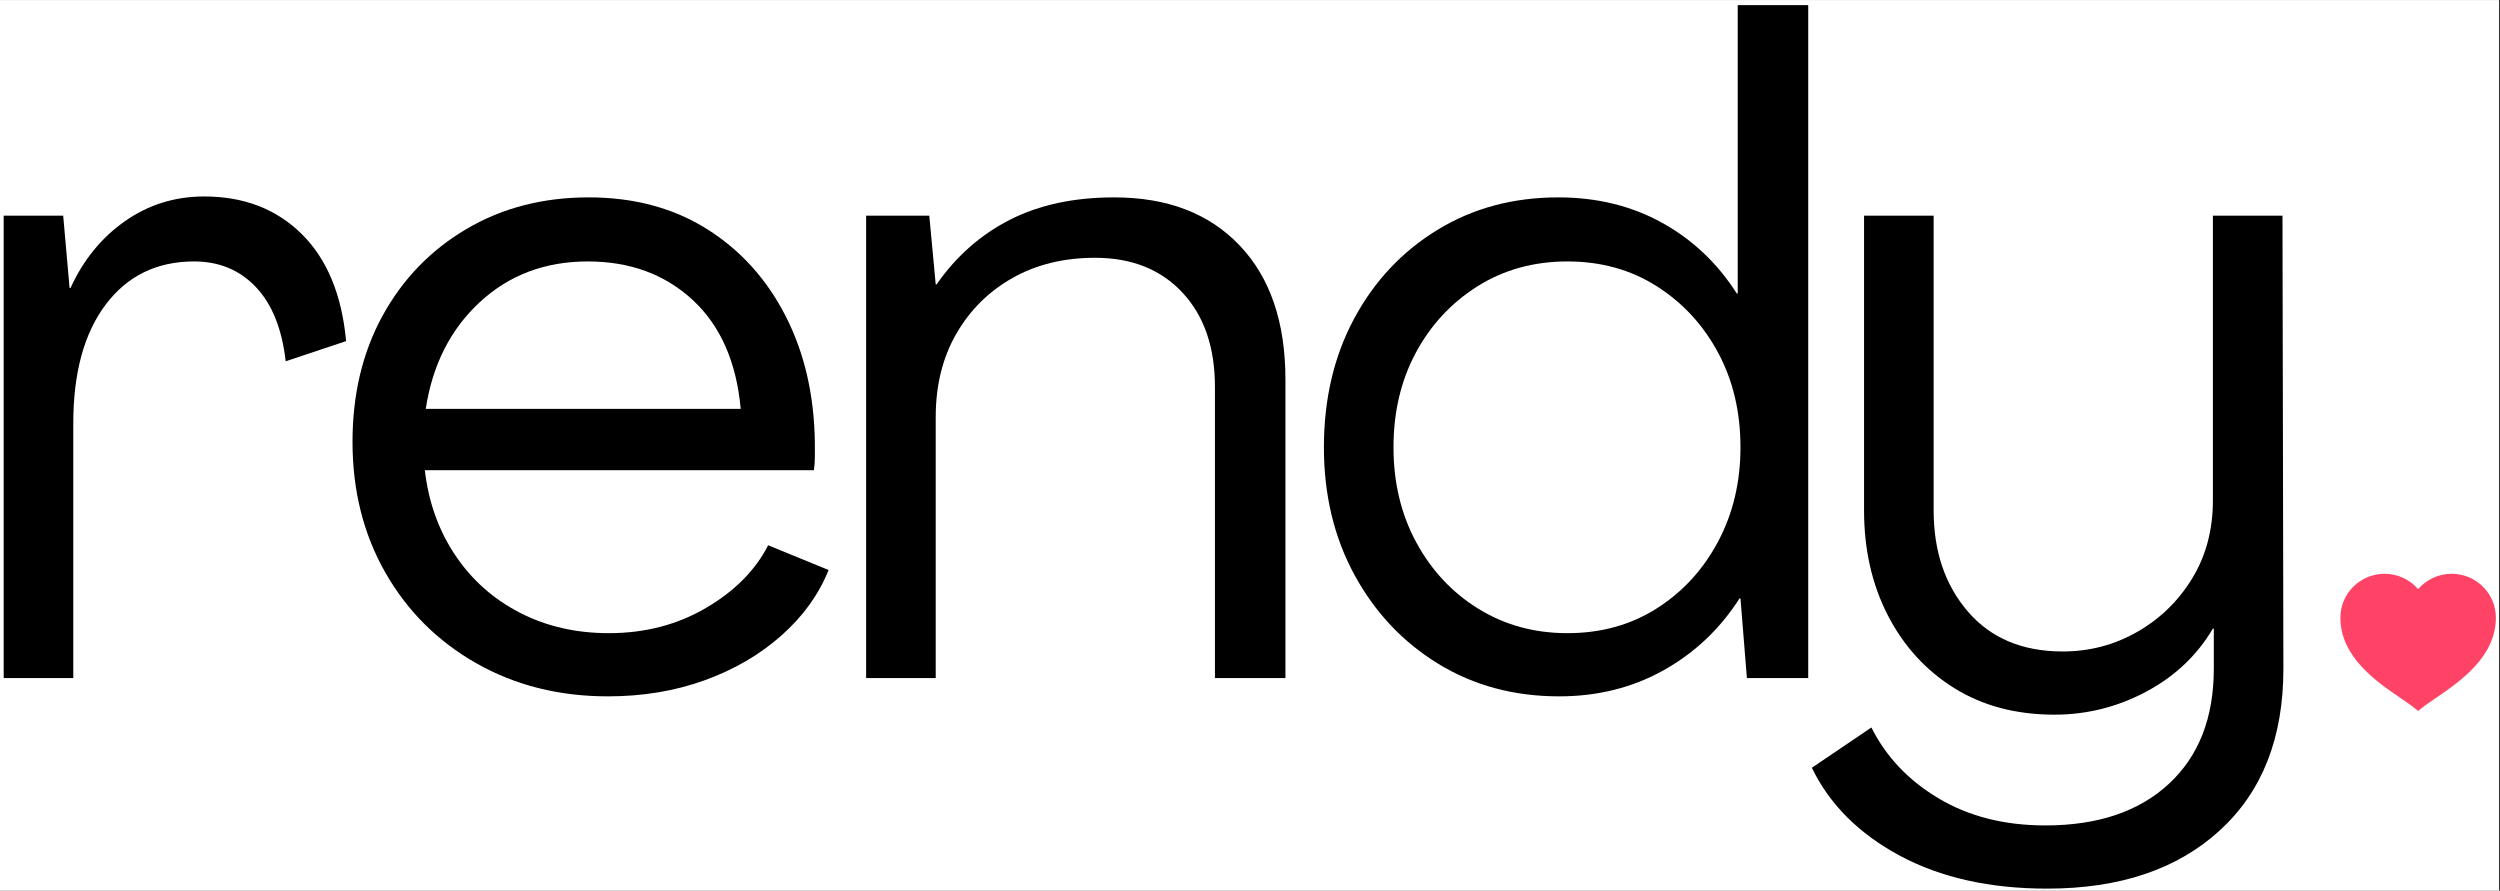
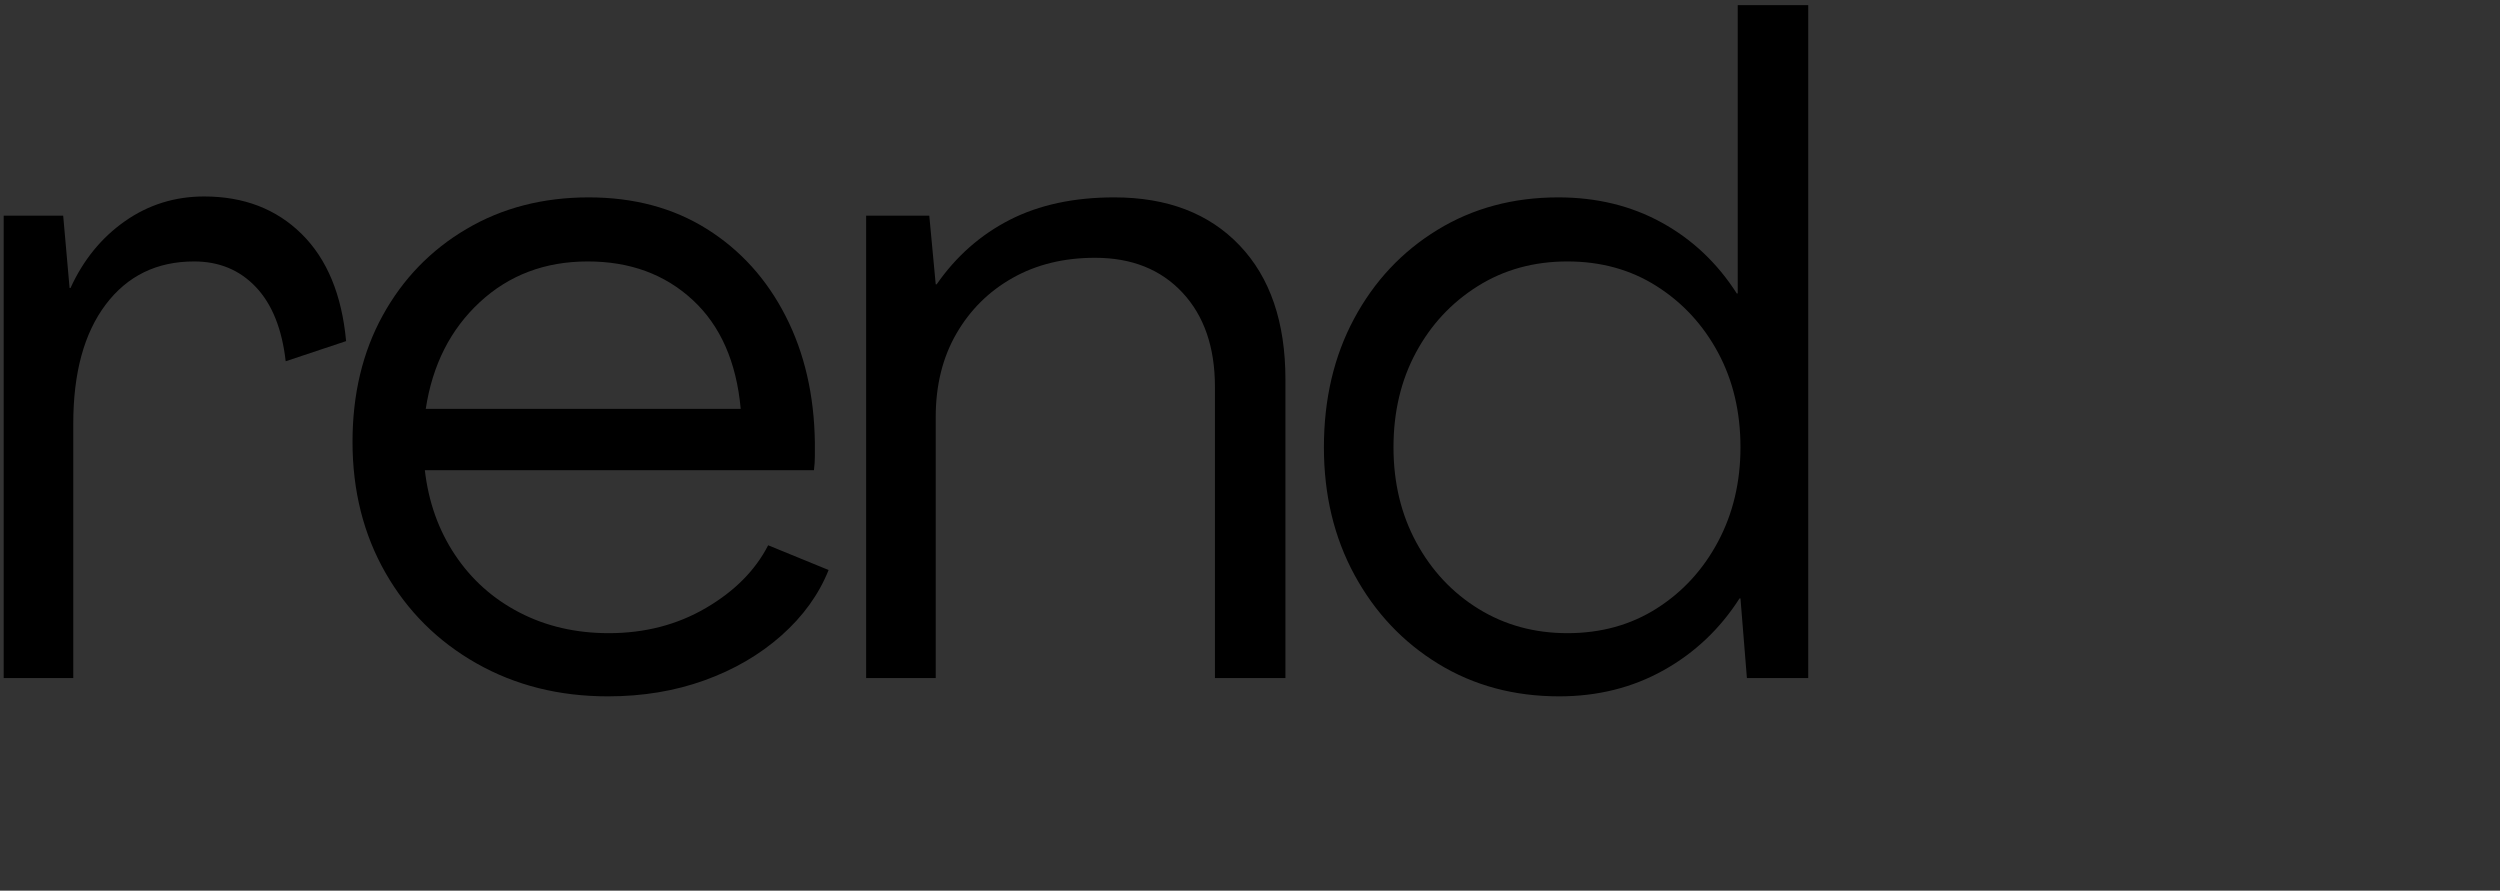
<svg xmlns="http://www.w3.org/2000/svg" width="1482" zoomAndPan="magnify" viewBox="0 0 1111.5 396" height="528" preserveAspectRatio="xMidYMid meet" version="1.2">
  <rect x="0" y="0" width="1111.5" height="396" fill="#333333" stroke="none" />
  <defs>
    <clipPath id="e5a1d60222">
-       <path d="M 0 0.09 L 1111 0.09 L 1111 395.91 L 0 395.91 Z M 0 0.09 " />
-     </clipPath>
+       </clipPath>
    <clipPath id="4ff622fd7f">
-       <path d="M 805 95 L 1016 95 L 1016 395.91 L 805 395.91 Z M 805 95 " />
-     </clipPath>
+       </clipPath>
    <clipPath id="c3ff0ae405">
      <path d="M 1040.246 255.105 L 1109.965 255.105 L 1109.965 316.578 L 1040.246 316.578 Z M 1040.246 255.105 " />
    </clipPath>
  </defs>
  <g id="a3fa65512f">
    <g clip-rule="nonzero" clip-path="url(#e5a1d60222)">
      <path style=" stroke:none;fill-rule:nonzero;fill:#ffffff;fill-opacity:1;" d="M 0 0.09 L 1111 0.09 L 1111 395.91 L 0 395.91 Z M 0 0.09 " />
      <path style=" stroke:none;fill-rule:nonzero;fill:#ffffff;fill-opacity:1;" d="M 0 0.09 L 1111 0.09 L 1111 395.91 L 0 395.91 Z M 0 0.09 " />
    </g>
    <g style="fill:#000000;fill-opacity:1;">
      <g transform="translate(-18.718, 301.457)">
        <path style="stroke:none" d="M 109.5 -214.109 C 127.133 -214.109 141.582 -208.547 152.844 -197.422 C 164.113 -186.297 170.695 -170.422 172.594 -149.797 L 145.734 -140.844 C 144.098 -155.227 139.688 -166.219 132.5 -173.812 C 125.312 -181.414 116.148 -185.219 105.016 -185.219 C 88.461 -185.219 75.367 -178.836 65.734 -166.078 C 56.109 -153.328 51.297 -135.688 51.297 -113.156 L 51.297 0 L 20.359 0 L 20.359 -205.562 L 46.812 -205.562 L 49.656 -173.406 L 50.062 -173.406 C 55.758 -185.895 63.832 -195.801 74.281 -203.125 C 84.727 -210.445 96.469 -214.109 109.5 -214.109 Z M 109.5 -214.109 " />
      </g>
    </g>
    <g style="fill:#000000;fill-opacity:1;">
      <g transform="translate(144.509, 301.457)">
        <path style="stroke:none" d="M 125.781 8.141 C 104.07 8.141 84.598 3.254 67.359 -6.516 C 50.129 -16.285 36.629 -29.719 26.859 -46.812 C 17.098 -63.906 12.219 -83.305 12.219 -105.016 C 12.219 -126.18 16.691 -144.906 25.641 -161.188 C 34.598 -177.477 47.016 -190.301 62.891 -199.656 C 78.766 -209.02 96.879 -213.703 117.234 -213.703 C 137.316 -213.703 154.82 -209.02 169.75 -199.656 C 184.676 -190.301 196.344 -177.41 204.75 -160.984 C 213.164 -144.566 217.508 -125.773 217.781 -104.609 C 217.781 -102.711 217.781 -100.742 217.781 -98.703 C 217.781 -96.672 217.645 -94.57 217.375 -92.406 L 44.375 -92.406 C 46 -78.289 50.473 -65.738 57.797 -54.75 C 65.129 -43.758 74.695 -35.211 86.5 -29.109 C 98.301 -23.004 111.531 -19.953 126.188 -19.953 C 142.195 -19.953 156.578 -23.68 169.328 -31.141 C 182.086 -38.598 191.316 -47.895 197.016 -59.031 L 223.891 -48.031 C 219.547 -37.176 212.555 -27.473 202.922 -18.922 C 193.285 -10.379 181.883 -3.734 168.719 1.016 C 155.562 5.766 141.25 8.141 125.781 8.141 Z M 44.781 -119.672 L 184.812 -119.672 C 182.906 -140.566 175.781 -156.711 163.438 -168.109 C 151.094 -179.516 135.555 -185.219 116.828 -185.219 C 97.828 -185.219 81.812 -179.176 68.781 -167.094 C 55.758 -155.02 47.758 -139.211 44.781 -119.672 Z M 44.781 -119.672 " />
      </g>
    </g>
    <g style="fill:#000000;fill-opacity:1;">
      <g transform="translate(364.724, 301.457)">
        <path style="stroke:none" d="M 130.672 -213.703 C 154.273 -213.703 172.859 -206.578 186.422 -192.328 C 199.992 -178.086 206.781 -158.211 206.781 -132.703 L 206.781 0 L 175.438 0 L 175.438 -129.453 C 175.438 -147.086 170.617 -161.062 160.984 -171.375 C 151.359 -181.688 138.406 -186.844 122.125 -186.844 C 108.281 -186.844 96.066 -183.859 85.484 -177.891 C 74.898 -171.922 66.555 -163.645 60.453 -153.062 C 54.348 -142.477 51.297 -130.129 51.297 -116.016 L 51.297 0 L 20.359 0 L 20.359 -205.562 L 48.438 -205.562 L 51.297 -175.031 L 51.703 -175.031 C 60.379 -187.52 71.227 -197.086 84.25 -203.734 C 97.281 -210.379 112.754 -213.703 130.672 -213.703 Z M 130.672 -213.703 " />
      </g>
    </g>
    <g style="fill:#000000;fill-opacity:1;">
      <g transform="translate(576.39, 301.457)">
        <path style="stroke:none" d="M 116.828 8.141 C 96.742 8.141 78.832 3.32 63.094 -6.312 C 47.352 -15.945 34.938 -29.109 25.844 -45.797 C 16.758 -62.484 12.219 -81.41 12.219 -102.578 C 12.219 -124.016 16.691 -143.078 25.641 -159.766 C 34.598 -176.461 46.945 -189.625 62.688 -199.25 C 78.426 -208.883 96.336 -213.703 116.422 -213.703 C 133.516 -213.703 148.844 -209.969 162.406 -202.5 C 175.977 -195.039 187.109 -184.531 195.797 -170.969 L 196.203 -170.969 L 196.203 -299.188 L 227.547 -299.188 L 227.547 0 L 200.281 0 L 197.422 -35.422 L 197.016 -35.422 C 188.336 -21.848 177.078 -11.191 163.234 -3.453 C 149.391 4.273 133.922 8.141 116.828 8.141 Z M 120.484 -19.953 C 135.41 -19.953 148.641 -23.613 160.172 -30.938 C 171.711 -38.258 180.805 -48.16 187.453 -60.641 C 194.098 -73.129 197.422 -87.109 197.422 -102.578 C 197.422 -118.316 194.098 -132.359 187.453 -144.703 C 180.805 -157.055 171.711 -166.895 160.172 -174.219 C 148.641 -181.551 135.41 -185.219 120.484 -185.219 C 105.566 -185.219 92.27 -181.551 80.594 -174.219 C 68.926 -166.895 59.77 -157.055 53.125 -144.703 C 46.477 -132.359 43.156 -118.316 43.156 -102.578 C 43.156 -86.836 46.547 -72.723 53.328 -60.234 C 60.109 -47.754 69.332 -37.922 81 -30.734 C 92.676 -23.547 105.836 -19.953 120.484 -19.953 Z M 120.484 -19.953 " />
      </g>
    </g>
    <g clip-rule="nonzero" clip-path="url(#4ff622fd7f)">
      <g style="fill:#000000;fill-opacity:1;">
        <g transform="translate(810.852, 301.457)">
-           <path style="stroke:none" d="M 99.328 93.625 C 73.816 93.625 51.969 88.738 33.781 78.969 C 15.602 69.195 2.578 56.172 -5.297 39.891 L 21.172 21.984 C 27.68 35.004 37.648 45.516 51.078 53.516 C 64.516 61.523 80.328 65.531 98.516 65.531 C 121.848 65.531 140.16 59.359 153.453 47.016 C 166.754 34.672 173.406 17.641 173.406 -4.078 L 173.406 -21.984 L 173 -21.984 C 165.945 -10.047 156.039 -0.688 143.281 6.094 C 130.531 12.883 116.961 16.281 102.578 16.281 C 85.484 16.281 70.625 12.344 58 4.469 C 45.383 -3.395 35.547 -14.176 28.484 -27.875 C 21.43 -41.582 17.906 -57.125 17.906 -74.5 L 17.906 -205.562 L 48.844 -205.562 L 48.844 -74.5 C 48.844 -56.312 53.93 -41.316 64.109 -29.516 C 74.285 -17.711 88.332 -11.812 106.25 -11.812 C 118.188 -11.812 129.242 -14.727 139.422 -20.562 C 149.598 -26.395 157.738 -34.332 163.844 -44.375 C 169.945 -54.414 173 -65.945 173 -78.969 L 173 -205.562 L 203.938 -205.562 L 204.344 -4.078 C 204.344 26.586 194.91 50.535 176.047 67.766 C 157.191 85.004 131.617 93.625 99.328 93.625 Z M 99.328 93.625 " />
-         </g>
+           </g>
      </g>
    </g>
    <g clip-rule="nonzero" clip-path="url(#c3ff0ae405)">
-       <path style=" stroke:none;fill-rule:nonzero;fill:#ff4367;fill-opacity:1;" d="M 1075.105 316.105 L 1074.004 315.195 C 1072.273 313.766 1069.957 312.184 1067.273 310.355 C 1056.629 303.09 1040.539 292.113 1040.539 274.609 C 1040.539 263.855 1049.352 255.105 1060.18 255.105 C 1065.969 255.105 1071.391 257.625 1075.105 261.941 C 1078.816 257.625 1084.242 255.105 1090.031 255.105 C 1100.855 255.105 1109.668 263.855 1109.668 274.609 C 1109.668 292.113 1093.578 303.09 1082.934 310.355 C 1080.25 312.184 1077.934 313.766 1076.203 315.195 Z M 1075.105 316.105 " />
-     </g>
+       </g>
  </g>
</svg>